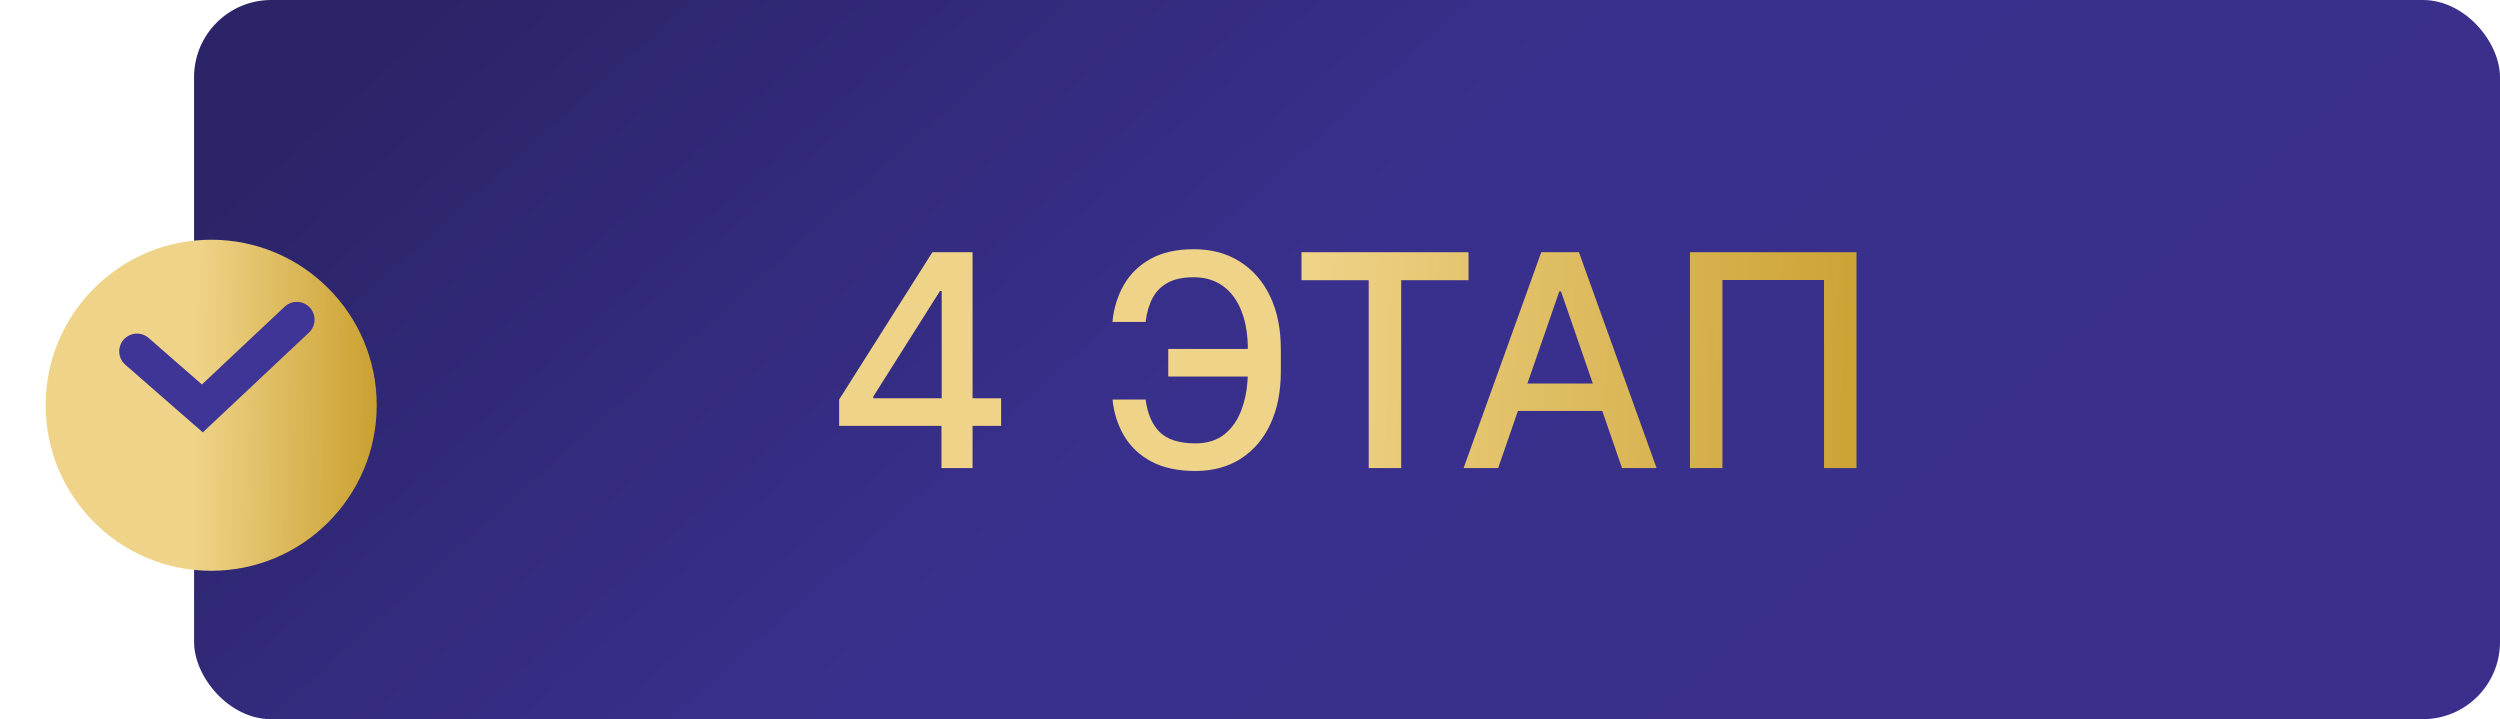
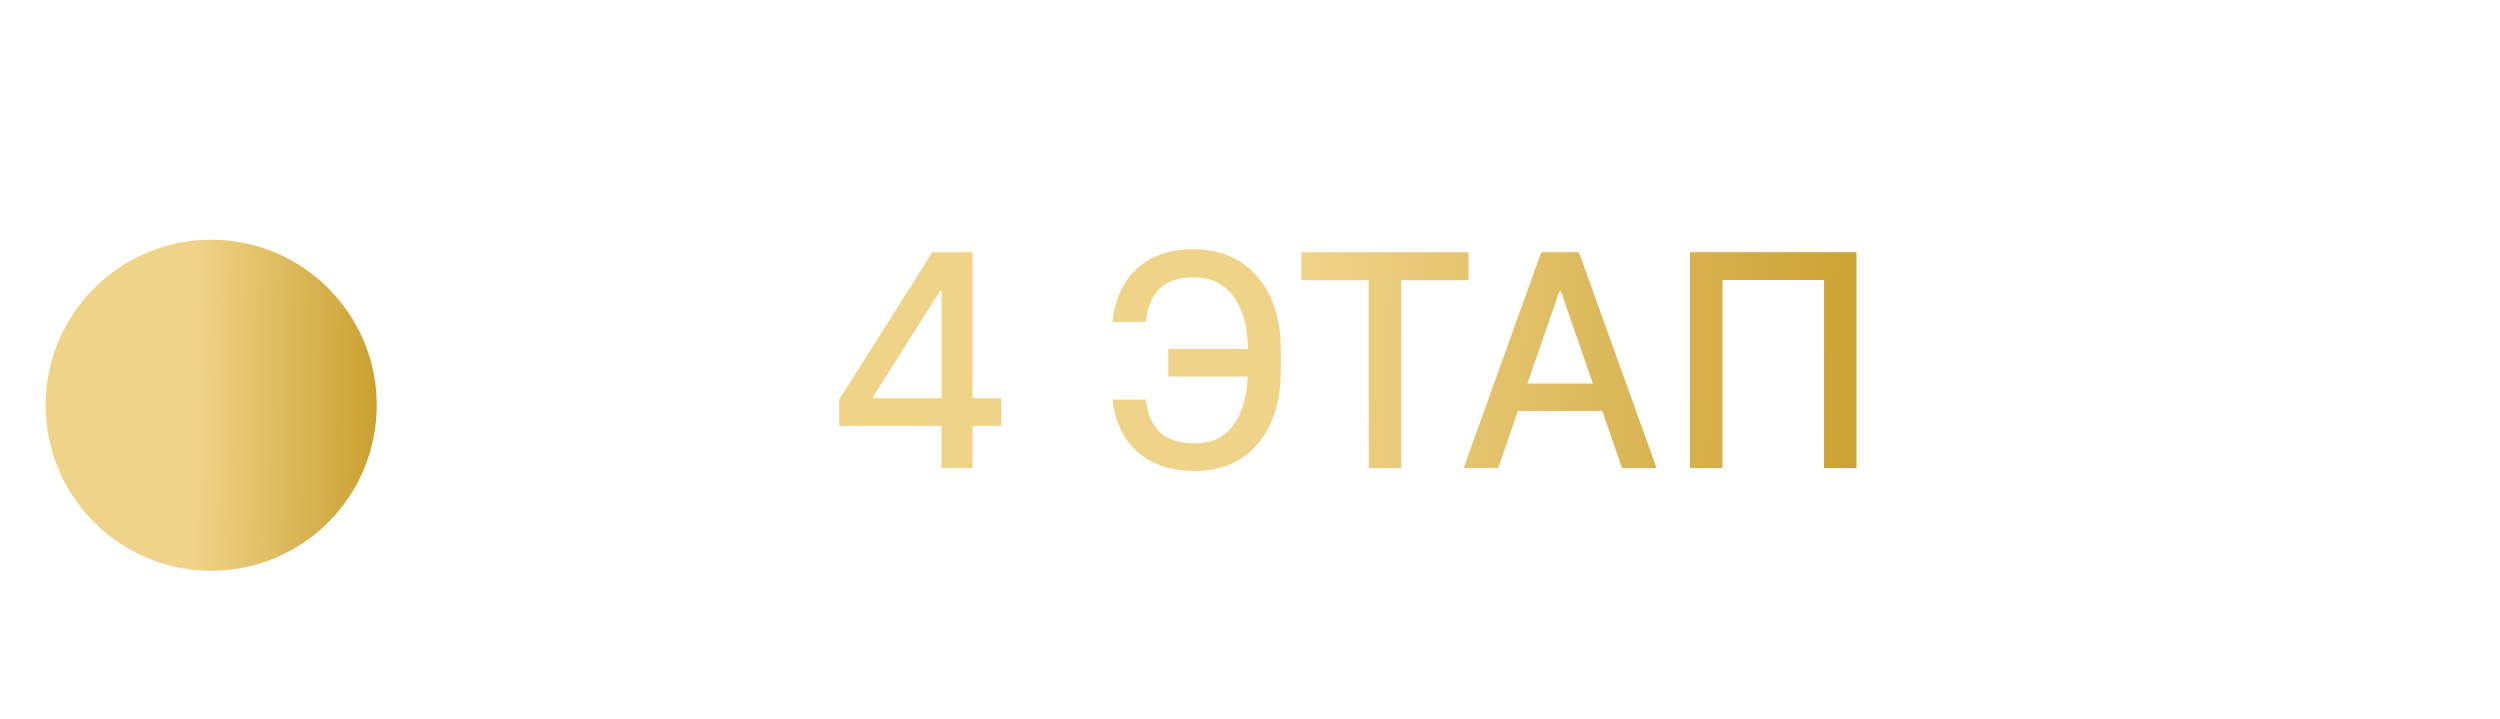
<svg xmlns="http://www.w3.org/2000/svg" width="219" height="63" viewBox="0 0 219 63" fill="none">
-   <rect x="17" width="202" height="63" rx="6.76" fill="url(#paint0_linear_137_483)" />
  <path d="M73.508 37.307V34.999L81.679 22.091H83.498V25.489H82.344L76.499 34.74V34.888H87.699V37.307H73.508ZM82.473 41V36.605L82.492 35.553V22.091H85.197V41H82.473ZM110.253 30.567V32.986H102.34V30.567H110.253ZM97.456 34.999H100.355C100.515 36.242 100.927 37.193 101.592 37.852C102.263 38.51 103.306 38.84 104.722 38.84C105.769 38.84 106.63 38.562 107.307 38.008C107.984 37.448 108.486 36.691 108.812 35.737C109.145 34.783 109.311 33.712 109.311 32.524V30.604C109.311 29.323 109.126 28.209 108.757 27.261C108.388 26.313 107.849 25.581 107.141 25.064C106.439 24.547 105.581 24.288 104.565 24.288C103.648 24.288 102.897 24.445 102.312 24.759C101.728 25.073 101.278 25.523 100.964 26.107C100.657 26.686 100.453 27.384 100.355 28.203H97.447C97.57 26.984 97.908 25.895 98.462 24.935C99.022 23.974 99.807 23.217 100.817 22.663C101.832 22.109 103.082 21.832 104.565 21.832C106.129 21.832 107.48 22.195 108.618 22.922C109.763 23.642 110.647 24.658 111.268 25.969C111.89 27.28 112.201 28.819 112.201 30.585V32.552C112.201 34.318 111.893 35.854 111.278 37.159C110.668 38.464 109.803 39.474 108.683 40.188C107.563 40.901 106.242 41.258 104.722 41.258C103.202 41.258 101.925 40.988 100.89 40.446C99.856 39.898 99.056 39.153 98.49 38.212C97.924 37.264 97.579 36.193 97.456 34.999ZM114.008 24.547V22.091H128.642V24.547H122.743V41H119.899V24.547H114.008ZM131.239 41H128.211L135.015 22.091H138.312L145.116 41H142.088L136.742 25.526H136.594L131.239 41ZM131.747 33.595H141.571V35.996H131.747V33.595ZM162.629 22.091V41H159.785V24.528H150.885V41H148.041V22.091H162.629Z" fill="url(#paint1_linear_137_483)" />
  <g filter="url(#filter0_d_137_483)">
    <circle cx="18.5" cy="31.5" r="14.5" fill="url(#paint2_linear_137_483)" />
  </g>
-   <path d="M12 30.778L17.727 35.778L26 28" stroke="#3F3597" stroke-width="3.111" stroke-linecap="round" />
  <defs>
    <filter id="filter0_d_137_483" x="0" y="17" width="37" height="37" filterUnits="userSpaceOnUse" color-interpolation-filters="sRGB">
      <feFlood flood-opacity="0" result="BackgroundImageFix" />
      <feColorMatrix in="SourceAlpha" type="matrix" values="0 0 0 0 0 0 0 0 0 0 0 0 0 0 0 0 0 0 127 0" result="hardAlpha" />
      <feOffset dy="4" />
      <feGaussianBlur stdDeviation="2" />
      <feComposite in2="hardAlpha" operator="out" />
      <feColorMatrix type="matrix" values="0 0 0 0 0 0 0 0 0 0 0 0 0 0 0 0 0 0 0.25 0" />
      <feBlend mode="normal" in2="BackgroundImageFix" result="effect1_dropShadow_137_483" />
      <feBlend mode="normal" in="SourceGraphic" in2="effect1_dropShadow_137_483" result="shape" />
    </filter>
    <linearGradient id="paint0_linear_137_483" x1="30.972" y1="4.815" x2="142.654" y2="129.329" gradientUnits="userSpaceOnUse">
      <stop stop-color="#2B2468" />
      <stop offset="0.422" stop-color="#39308D" />
      <stop offset="1" stop-color="#3A308B" />
    </linearGradient>
    <linearGradient id="paint1_linear_137_483" x1="72" y1="31.5" x2="170.209" y2="35.061" gradientUnits="userSpaceOnUse">
      <stop offset="0.428" stop-color="#EFD388" />
      <stop offset="1" stop-color="#C69B27" />
    </linearGradient>
    <linearGradient id="paint2_linear_137_483" x1="4" y1="31.5" x2="34.66" y2="31.87" gradientUnits="userSpaceOnUse">
      <stop offset="0.428" stop-color="#EFD388" />
      <stop offset="1" stop-color="#C69B27" />
    </linearGradient>
  </defs>
</svg>